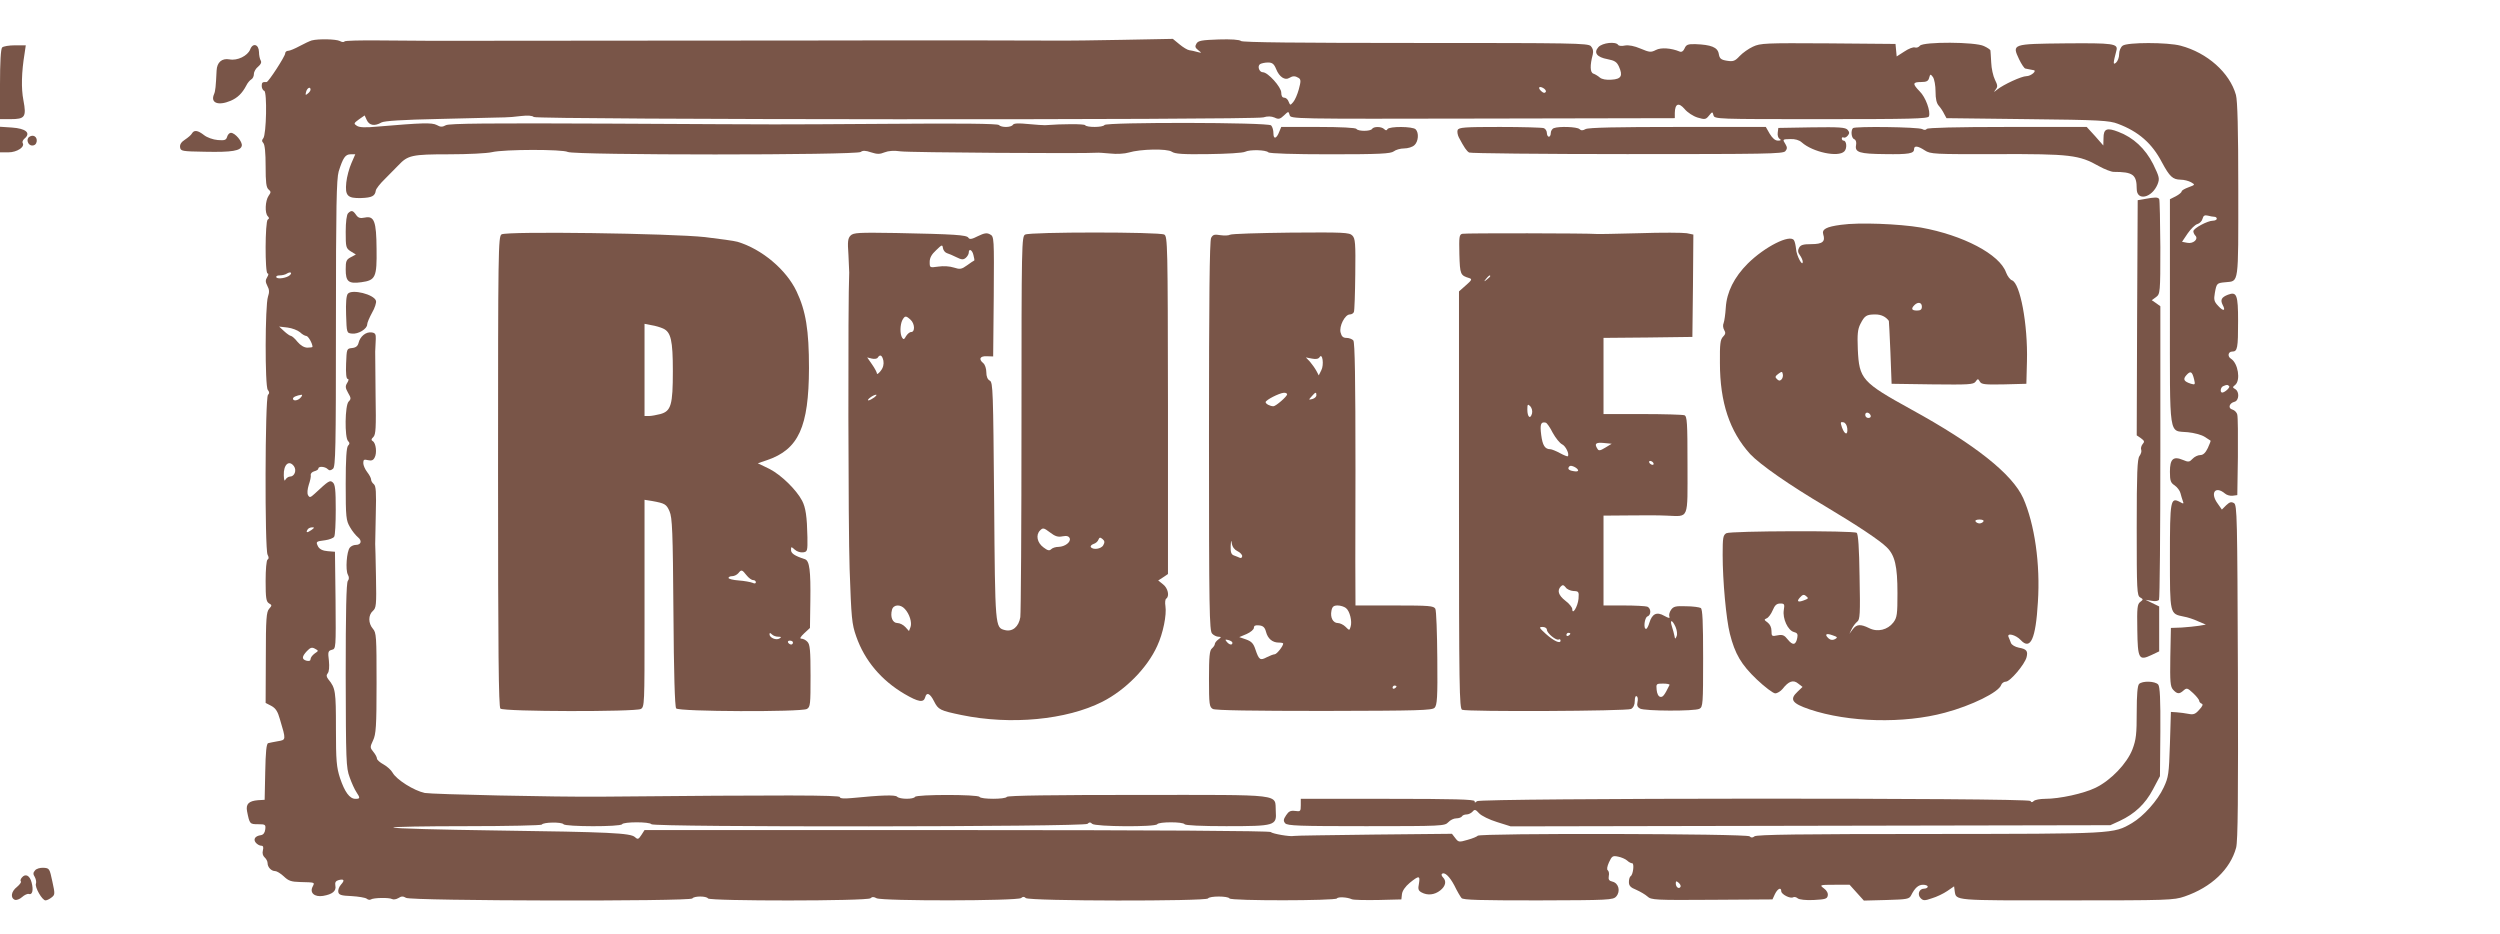
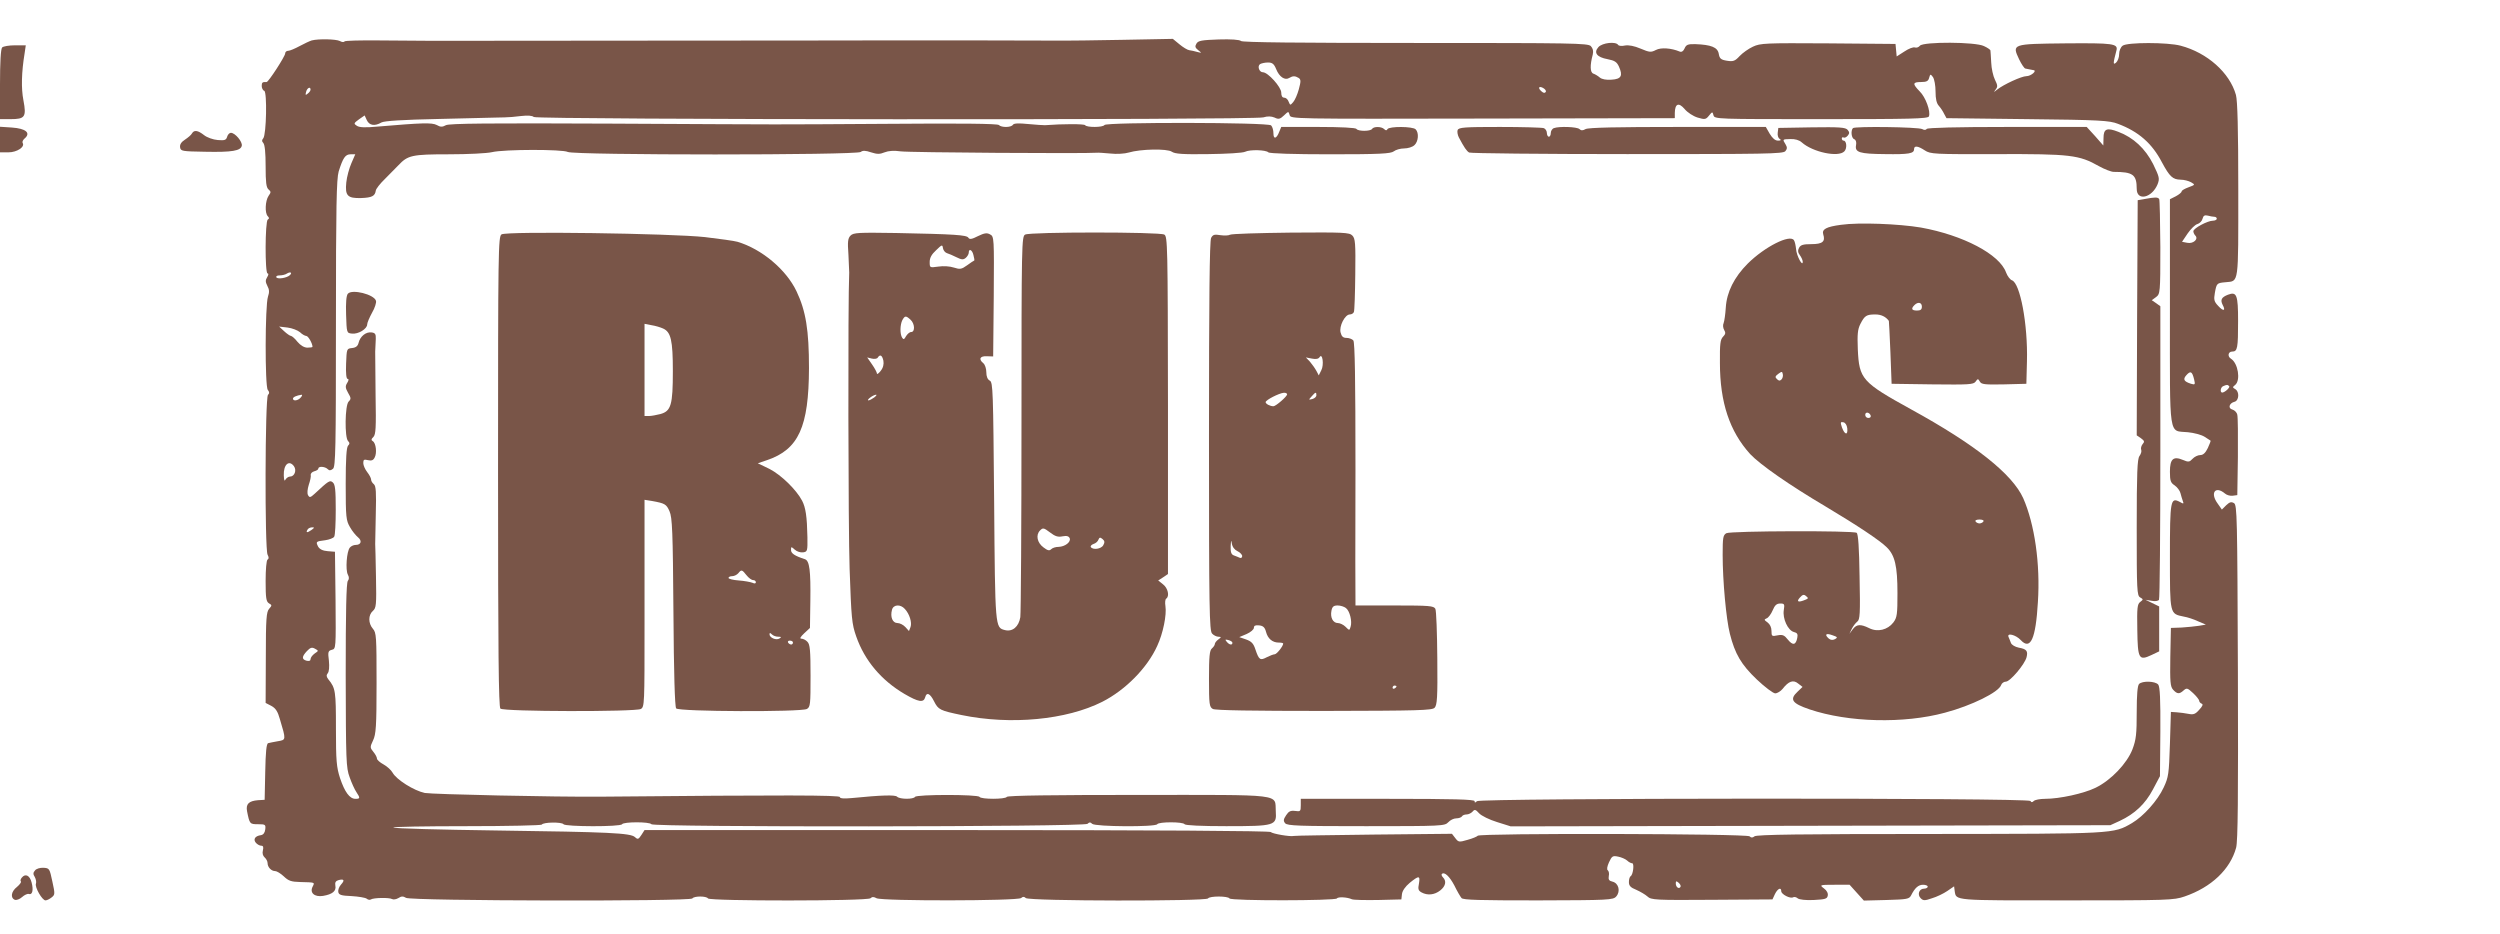
<svg xmlns="http://www.w3.org/2000/svg" version="1.0" width="1280pt" height="478pt" viewBox="0 0 1280 478" preserveAspectRatio="xMidYMid meet">
  <g transform="translate(0,478) scale(0.1,-0.1)" fill="#795548" stroke="none">
    <path d="M1596 4573 c-10 -3 -38 -16 -62 -29 -24 -13 -50 -24 -58 -24 -9 0 -16 -6 -16 -14 0 -14 -86 -147 -95 -146 -21 1 -25 -2 -25 -20 0 -11 6 -23 13 -25 15 -6 11 -223 -5 -243 -8 -9 -8 -16 0 -24 8 -8 12 -51 12 -119 0 -82 3 -109 15 -119 13 -11 13 -15 0 -33 -17 -25 -20 -88 -4 -104 8 -8 8 -13 0 -17 -14 -9 -15 -276 -1 -276 6 0 5 -8 -2 -19 -10 -16 -9 -25 1 -45 10 -18 11 -32 3 -55 -15 -44 -16 -459 -1 -477 9 -11 9 -18 1 -26 -15 -15 -17 -790 -2 -818 7 -13 7 -21 0 -25 -6 -3 -10 -51 -10 -110 0 -88 3 -105 17 -114 16 -9 16 -11 1 -28 -14 -16 -17 -49 -17 -250 l-1 -232 29 -15 c22 -12 33 -28 44 -68 32 -107 32 -106 -10 -113 -21 -4 -44 -8 -50 -10 -9 -3 -13 -45 -15 -147 l-3 -143 -34 -2 c-48 -4 -63 -20 -56 -57 13 -65 14 -66 56 -66 38 0 40 -2 37 -27 -2 -17 -10 -27 -22 -29 -30 -4 -41 -21 -26 -39 7 -8 19 -15 27 -15 11 0 13 -7 9 -24 -4 -15 0 -28 9 -36 8 -7 15 -20 15 -29 0 -21 19 -41 39 -41 8 0 28 -12 44 -27 24 -23 38 -28 85 -29 76 -2 74 -1 63 -23 -17 -32 9 -55 53 -48 48 8 69 25 63 53 -3 16 2 24 17 28 28 7 32 -1 12 -23 -10 -11 -16 -28 -14 -38 3 -15 15 -19 68 -21 35 -2 70 -8 77 -13 7 -6 17 -8 22 -4 15 9 94 10 108 2 7 -4 21 -2 33 5 15 10 24 10 39 1 25 -16 1456 -19 1466 -3 8 13 72 13 80 0 9 -14 817 -14 832 1 8 8 17 8 31 0 29 -15 721 -14 740 1 9 8 16 8 24 0 16 -16 924 -17 933 -2 8 13 102 13 110 0 8 -13 542 -12 550 0 5 9 52 7 76 -4 8 -4 69 -5 135 -4 l119 3 3 27 c2 17 17 39 40 58 47 38 54 38 47 -4 -6 -28 -3 -36 13 -45 31 -17 67 -13 96 10 28 22 33 48 14 67 -6 6 -9 14 -6 17 13 13 39 -11 64 -58 14 -29 31 -58 37 -65 8 -10 93 -12 392 -12 363 1 384 2 400 20 23 26 13 68 -19 76 -18 4 -22 11 -19 29 3 12 0 25 -5 29 -6 3 -4 19 6 41 15 32 19 35 47 29 16 -3 37 -12 46 -20 8 -8 20 -14 26 -14 11 0 5 -58 -8 -66 -5 -3 -9 -16 -9 -30 0 -19 8 -28 38 -40 20 -9 46 -24 57 -34 19 -18 41 -19 330 -17 l310 2 13 28 c14 28 32 36 32 14 0 -16 47 -40 61 -31 6 3 16 1 24 -6 8 -6 41 -10 81 -8 59 3 69 6 72 22 3 12 -5 27 -19 37 -24 18 -23 19 54 19 l77 0 36 -40 37 -41 116 3 c107 3 116 5 126 24 19 38 37 54 61 54 13 0 24 -4 24 -10 0 -5 -9 -10 -19 -10 -25 0 -36 -30 -17 -49 13 -13 21 -13 58 0 24 7 59 24 78 37 l35 24 3 -24 c8 -50 -11 -48 572 -48 521 0 550 1 605 20 137 47 234 139 264 250 9 34 11 255 9 899 -3 798 -4 855 -20 865 -14 8 -22 6 -40 -11 l-22 -22 -21 30 c-41 55 -13 94 37 52 9 -8 27 -13 40 -11 l23 3 3 195 c1 107 0 205 -3 216 -2 12 -14 24 -25 27 -24 6 -17 33 11 40 23 6 26 52 3 65 -14 8 -14 10 0 21 29 24 15 111 -21 134 -20 12 -15 37 6 37 27 0 30 17 30 157 0 134 -7 151 -52 134 -33 -13 -40 -26 -27 -52 17 -31 4 -35 -23 -5 -21 22 -23 32 -17 66 9 50 10 51 55 55 69 7 65 -19 65 473 0 311 -4 457 -12 486 -32 114 -147 216 -283 252 -67 18 -274 18 -297 0 -10 -7 -18 -26 -18 -43 0 -17 -7 -36 -16 -44 -16 -13 -15 -3 2 62 10 36 -17 39 -261 37 -275 -3 -274 -3 -237 -82 12 -25 27 -47 32 -47 6 -1 15 -3 20 -4 6 -1 15 -3 21 -4 21 -2 -12 -31 -36 -31 -24 0 -116 -42 -150 -69 -18 -15 -19 -15 -7 1 11 14 10 22 -4 50 -9 18 -18 58 -19 88 -2 30 -3 58 -4 62 0 3 -15 14 -33 22 -43 22 -310 23 -328 2 -6 -8 -18 -12 -26 -9 -8 3 -32 -6 -54 -21 l-39 -25 -3 32 -3 32 -345 3 c-322 2 -347 1 -385 -17 -22 -10 -53 -32 -68 -48 -24 -26 -33 -29 -65 -24 -31 5 -38 11 -42 36 -6 33 -39 46 -120 49 -38 1 -47 -3 -55 -22 -6 -14 -15 -20 -25 -16 -43 18 -96 22 -122 8 -25 -13 -33 -12 -78 7 -33 14 -60 19 -80 16 -16 -4 -32 -2 -35 3 -12 19 -81 11 -101 -11 -26 -29 -8 -52 47 -62 36 -7 47 -14 58 -38 21 -47 12 -64 -38 -67 -27 -2 -49 2 -60 11 -9 8 -24 17 -33 20 -17 6 -18 42 -3 98 4 18 1 31 -10 43 -15 15 -93 16 -899 16 -595 0 -885 3 -892 10 -7 7 -52 10 -114 8 -87 -3 -105 -6 -114 -21 -9 -15 -7 -21 9 -34 19 -15 19 -15 -5 -9 -14 4 -32 8 -41 9 -9 1 -32 15 -50 30 l-34 28 -260 -5 c-143 -3 -276 -4 -295 -4 -28 1 -978 2 -1022 1 -7 0 -485 -1 -1063 -1 -577 -1 -1095 -1 -1150 -1 -55 0 -178 1 -273 2 -96 1 -176 -1 -178 -5 -3 -5 -14 -4 -24 2 -19 10 -109 12 -144 3z m4938 -147 c16 -40 45 -59 67 -45 18 11 30 11 48 0 12 -8 12 -17 1 -58 -7 -26 -20 -56 -29 -66 -15 -17 -15 -17 -23 2 -4 12 -14 21 -23 21 -10 0 -15 9 -15 26 0 28 -68 104 -94 104 -19 0 -30 32 -14 42 7 4 25 8 40 8 22 0 31 -7 42 -34z m3376 -115 c0 -37 5 -60 17 -73 9 -10 21 -28 27 -41 l12 -22 414 -5 c372 -4 420 -7 464 -24 104 -39 174 -99 225 -197 40 -74 55 -88 96 -89 17 0 40 -6 53 -13 22 -13 22 -13 -13 -26 -19 -7 -35 -16 -35 -21 0 -5 -13 -16 -30 -25 l-30 -15 0 -579 c0 -659 -8 -604 92 -614 31 -3 69 -13 85 -23 15 -10 29 -19 31 -20 2 -1 -5 -18 -14 -38 -12 -25 -24 -36 -39 -36 -12 0 -30 -9 -39 -19 -16 -17 -21 -18 -49 -6 -50 21 -67 5 -67 -60 0 -47 4 -57 24 -70 13 -9 27 -27 30 -40 3 -13 9 -31 12 -40 6 -15 4 -16 -15 -5 -48 25 -51 11 -51 -280 0 -298 -1 -292 71 -307 19 -3 52 -14 73 -24 l40 -17 -35 -6 c-19 -3 -59 -7 -89 -9 l-55 -2 -3 -149 c-2 -128 0 -151 14 -167 21 -23 32 -24 54 -4 16 14 20 13 49 -14 17 -16 31 -34 31 -39 0 -6 6 -12 13 -15 8 -3 4 -13 -13 -31 -20 -23 -30 -26 -55 -21 -16 3 -43 7 -60 8 l-30 2 -5 -165 c-5 -152 -7 -169 -32 -222 -31 -67 -103 -147 -162 -182 -96 -56 -85 -55 -1040 -56 -646 0 -883 -3 -893 -12 -10 -8 -17 -8 -25 0 -14 14 -1384 17 -1392 3 -3 -4 -26 -14 -52 -21 -44 -13 -47 -12 -63 9 l-17 22 -399 -4 c-220 -3 -404 -5 -410 -7 -19 -5 -110 11 -119 20 -6 6 -590 10 -1608 10 l-1598 0 -16 -25 c-15 -23 -19 -24 -33 -11 -23 21 -129 26 -713 34 -284 4 -520 10 -524 15 -4 4 164 7 374 7 209 0 383 4 386 8 7 13 103 14 111 2 8 -13 292 -14 300 0 8 13 142 13 150 0 10 -16 2217 -14 2233 2 9 9 15 9 24 0 15 -15 324 -17 333 -2 8 13 132 13 140 0 4 -6 86 -10 213 -10 251 0 259 3 254 76 -6 91 54 84 -703 84 -434 0 -670 -3 -674 -10 -8 -13 -132 -13 -140 0 -8 13 -322 13 -330 0 -8 -13 -78 -13 -92 1 -10 10 -79 8 -231 -7 -42 -4 -62 -2 -62 5 0 10 -274 11 -1225 2 -231 -2 -861 12 -900 19 -56 12 -145 68 -165 104 -7 13 -28 32 -46 42 -19 10 -34 24 -34 30 0 7 -8 22 -18 34 -18 22 -18 25 -2 59 15 31 18 71 18 293 0 239 -1 259 -19 279 -24 28 -24 70 0 91 17 15 19 29 16 175 -2 87 -3 163 -4 168 0 6 1 74 3 152 3 113 1 145 -10 154 -8 6 -14 17 -14 24 0 7 -9 24 -20 38 -11 14 -20 35 -20 46 0 18 4 20 24 15 18 -4 27 -1 34 13 13 23 7 74 -9 84 -9 5 -9 11 3 22 12 13 14 47 11 209 -1 106 -2 209 -2 228 1 19 2 49 3 65 1 24 -3 31 -22 33 -28 4 -58 -20 -66 -53 -4 -17 -14 -25 -34 -27 -27 -3 -27 -4 -30 -80 -2 -50 1 -78 8 -78 6 0 6 -7 -2 -20 -11 -17 -10 -26 4 -51 16 -27 16 -32 3 -45 -19 -19 -21 -184 -3 -202 9 -9 9 -15 0 -24 -8 -8 -12 -66 -12 -196 0 -171 2 -187 22 -221 11 -20 30 -43 41 -52 22 -18 16 -39 -12 -39 -10 0 -24 -6 -30 -14 -16 -19 -23 -114 -10 -138 7 -13 7 -23 0 -32 -8 -9 -11 -161 -11 -483 1 -438 2 -474 20 -522 10 -29 26 -64 35 -77 20 -30 19 -34 -5 -34 -30 0 -55 35 -79 106 -18 56 -21 88 -21 254 0 191 -2 207 -39 252 -10 13 -11 21 -3 31 7 8 9 33 6 64 -6 45 -4 51 15 56 21 5 21 7 19 254 l-3 248 -37 3 c-26 2 -41 10 -49 23 -13 26 -12 27 36 33 21 3 42 11 46 18 5 7 8 70 8 139 0 101 -3 129 -15 139 -15 13 -21 9 -93 -58 -22 -20 -26 -21 -34 -7 -5 10 -3 30 4 53 7 20 12 43 10 50 -1 8 7 16 18 19 12 3 21 9 21 14 0 13 34 11 48 -3 8 -8 15 -8 27 2 13 11 15 97 15 744 0 604 3 739 14 778 22 70 34 88 61 88 l24 0 -20 -46 c-11 -25 -23 -69 -26 -98 -7 -68 6 -82 76 -80 55 2 71 10 75 38 1 9 22 36 47 60 24 24 55 56 69 70 48 51 69 56 259 56 97 0 196 5 220 11 65 15 361 15 388 1 31 -17 1480 -17 1500 0 10 8 24 8 53 -2 31 -10 45 -10 69 0 20 8 48 10 83 5 40 -6 946 -12 1003 -7 6 1 37 -1 69 -4 33 -4 76 -1 95 5 60 18 197 21 221 4 16 -11 56 -14 187 -12 93 1 177 6 188 12 24 12 106 10 119 -3 6 -6 129 -10 316 -10 254 0 310 3 326 15 10 8 34 15 53 15 19 0 43 7 53 17 20 18 24 63 6 81 -15 15 -134 16 -144 1 -4 -8 -9 -8 -17 0 -14 14 -54 14 -62 1 -8 -13 -72 -13 -80 0 -4 6 -80 10 -196 10 l-189 0 -10 -24 c-14 -37 -30 -41 -30 -9 0 16 -5 34 -12 41 -16 16 -843 17 -853 2 -8 -13 -92 -13 -99 -1 -5 7 -113 7 -206 0 -8 0 -47 2 -86 6 -49 5 -73 4 -78 -4 -9 -14 -58 -15 -72 -1 -7 7 -197 9 -565 6 -660 -4 -427 -4 -1414 1 -631 3 -835 1 -852 -8 -18 -10 -28 -10 -47 1 -25 13 -75 11 -301 -8 -64 -6 -95 -5 -108 4 -17 11 -16 13 11 33 l29 20 11 -24 c13 -28 41 -32 75 -12 15 8 106 14 297 18 151 4 281 7 288 7 6 0 27 1 45 1 17 0 56 3 85 7 34 4 58 2 65 -5 14 -14 3686 -16 3735 -2 23 7 41 6 58 -1 20 -10 28 -8 48 11 23 22 23 22 29 2 5 -20 9 -20 988 -18 l984 2 0 27 c1 48 20 55 50 20 15 -18 44 -37 67 -44 37 -11 42 -10 58 10 17 21 18 21 23 2 5 -20 16 -20 551 -20 458 0 547 2 552 14 10 25 -17 99 -47 128 -38 39 -37 48 7 48 28 0 37 5 41 21 6 21 7 21 20 4 7 -11 13 -43 13 -74z m-1996 -2 c-4 -6 -11 -6 -20 2 -21 17 -17 31 6 19 11 -6 18 -15 14 -21z m-6324 12 c0 -5 -6 -14 -14 -20 -12 -10 -13 -8 -9 8 5 21 23 30 23 12z m9748 -651 c6 0 12 -4 12 -10 0 -5 -9 -10 -20 -10 -27 0 -100 -39 -100 -54 0 -7 5 -17 10 -22 18 -18 -11 -44 -42 -37 l-26 5 29 43 c16 23 38 45 50 48 11 3 23 15 26 27 4 16 11 20 27 16 11 -3 27 -6 34 -6z m-9854 -299 c-15 -14 -62 -22 -69 -11 -3 6 4 10 17 10 13 0 30 4 38 10 17 10 28 4 14 -9z m52 -292 c11 -11 26 -19 32 -19 10 0 32 -38 32 -56 0 -2 -12 -4 -26 -4 -16 0 -35 11 -51 30 -13 17 -29 30 -33 30 -5 0 -21 11 -35 24 l-26 24 43 -5 c24 -3 52 -14 64 -24z m9698 -242 c6 -26 5 -28 -16 -22 -37 12 -43 23 -23 45 21 23 29 18 39 -23z m179 -34 c7 -6 -21 -32 -35 -33 -13 0 -9 28 5 33 18 8 23 8 30 0z m-9873 -58 c-14 -17 -40 -20 -40 -6 0 8 18 16 44 20 5 0 3 -6 -4 -14z m-35 -352 c15 -21 3 -53 -20 -53 -8 0 -18 -7 -23 -15 -5 -11 -8 -5 -9 21 -2 56 27 81 52 47z m89 -327 c-21 -15 -30 -14 -19 3 3 6 14 11 23 11 13 0 13 -2 -4 -14z m17 -632 c-12 -9 -21 -21 -21 -29 0 -8 -7 -11 -20 -8 -26 7 -25 21 1 49 18 19 26 21 41 13 20 -11 20 -11 -1 -25z m6993 -1195 c-8 -13 -24 -1 -24 18 0 13 3 13 15 3 8 -7 12 -16 9 -21z" />
    <path d="M7463 4114 c-3 -8 0 -25 6 -37 28 -53 40 -70 53 -78 7 -4 371 -8 809 -8 708 0 798 1 810 15 10 12 10 20 1 35 -16 26 -17 26 25 27 23 1 45 -5 58 -17 56 -50 187 -78 218 -46 15 15 12 55 -4 55 -5 0 -9 5 -9 11 0 5 4 8 9 5 5 -3 14 1 21 9 10 12 10 18 0 30 -11 13 -41 15 -184 13 l-171 -3 -3 -24 c-2 -13 2 -28 10 -32 9 -6 7 -9 -9 -9 -14 0 -28 12 -42 35 l-20 35 -451 0 c-307 0 -458 -3 -472 -11 -14 -8 -23 -8 -31 0 -12 12 -105 15 -131 5 -9 -3 -16 -15 -16 -25 0 -10 -4 -19 -10 -19 -5 0 -10 9 -10 19 0 10 -7 22 -16 25 -9 3 -110 6 -225 6 -181 0 -210 -2 -216 -16z" />
    <path d="M9487 4124 c-12 -13 -8 -52 7 -57 8 -3 12 -15 9 -30 -7 -37 17 -45 148 -46 123 -2 149 3 149 25 0 20 20 17 55 -6 29 -19 46 -20 370 -19 375 1 420 -4 522 -62 29 -16 63 -29 75 -29 99 0 118 -14 118 -87 0 -64 78 -47 107 24 11 29 9 37 -23 103 -40 79 -101 136 -178 165 -59 23 -76 16 -76 -32 l-1 -38 -42 48 -43 47 -406 0 c-261 0 -409 -4 -413 -10 -4 -6 -13 -7 -23 -1 -20 11 -345 15 -355 5z" />
    <path d="M10980 3761 l-35 -6 -3 -602 -2 -602 22 -15 c18 -13 19 -18 8 -30 -7 -9 -10 -22 -7 -29 3 -7 -1 -21 -9 -32 -11 -15 -14 -86 -14 -366 0 -321 1 -349 18 -358 16 -9 16 -11 0 -23 -15 -11 -17 -30 -15 -142 2 -150 8 -160 72 -130 l40 19 0 115 0 115 -35 17 -35 17 31 -5 c18 -4 34 -1 38 5 4 6 7 346 7 757 l0 746 -22 16 -22 15 22 16 c21 16 22 22 22 255 -1 130 -3 242 -6 247 -7 10 -21 10 -75 0z" />
-     <path d="M1782 3688 c-7 -7 -12 -44 -12 -95 0 -78 1 -84 26 -100 l26 -16 -26 -14 c-23 -12 -26 -20 -26 -62 0 -63 14 -75 80 -66 73 10 80 25 78 171 -1 141 -12 170 -60 160 -24 -5 -34 -2 -45 14 -16 23 -24 25 -41 8z" />
    <path d="M9426 3629 c-76 -10 -99 -23 -91 -49 12 -37 -4 -50 -61 -50 -42 0 -55 -4 -63 -19 -7 -13 -6 -24 4 -37 8 -11 15 -26 15 -34 0 -29 -32 31 -34 64 -2 18 -6 39 -11 46 -20 32 -149 -33 -236 -119 -70 -70 -108 -146 -113 -226 -2 -33 -7 -68 -11 -79 -5 -10 -3 -26 3 -36 8 -13 7 -21 -6 -34 -14 -14 -17 -37 -16 -134 0 -203 50 -351 155 -467 51 -54 198 -157 389 -270 159 -95 275 -172 310 -207 42 -41 55 -96 55 -235 0 -108 -2 -125 -21 -150 -29 -38 -81 -51 -124 -29 -45 22 -64 20 -84 -6 l-17 -23 12 25 c7 14 19 30 28 37 14 10 16 39 12 230 -2 148 -7 220 -15 225 -18 12 -644 10 -667 -2 -17 -10 -19 -22 -19 -111 0 -133 18 -329 37 -404 26 -103 58 -158 138 -234 41 -39 84 -71 94 -71 11 0 28 11 38 23 31 40 55 48 80 27 l22 -17 -25 -24 c-43 -40 -30 -60 61 -91 199 -67 483 -74 693 -17 136 36 276 105 288 142 3 9 14 17 24 17 22 0 97 89 106 125 8 32 0 42 -40 49 -19 4 -36 14 -40 24 -3 9 -9 23 -12 30 -11 24 37 12 62 -15 50 -54 77 5 88 194 13 196 -17 400 -75 532 -56 124 -246 275 -574 455 -252 139 -266 155 -273 307 -3 77 -1 102 13 130 22 43 31 49 77 49 29 0 53 -11 69 -33 1 -1 4 -74 8 -162 l6 -160 209 -3 c186 -2 210 -1 221 14 11 16 13 16 22 0 8 -14 24 -16 124 -14 l114 3 3 115 c5 190 -35 401 -77 415 -9 3 -23 21 -30 40 -33 93 -220 191 -436 230 -113 19 -318 27 -409 14z m414 -419 c0 -15 -7 -20 -25 -20 -27 0 -32 9 -13 28 18 18 38 14 38 -8z m-719 -373 c-8 -8 -14 -7 -23 2 -11 10 -9 15 7 27 18 13 20 13 23 -2 2 -9 -1 -21 -7 -27z m457 -185 c2 -7 -3 -12 -12 -12 -9 0 -16 7 -16 16 0 17 22 14 28 -4z m-120 -65 c4 -37 -13 -34 -27 4 -9 27 -8 30 7 27 10 -2 18 -14 20 -31z m697 -477 c-3 -5 -12 -10 -20 -10 -8 0 -17 5 -20 10 -4 6 5 10 20 10 15 0 24 -4 20 -10z m-912 -401 c-36 -15 -47 -10 -28 11 14 16 21 18 32 8 13 -10 12 -13 -4 -19z m-110 -53 c-7 -43 21 -104 52 -112 17 -4 21 -11 17 -30 -7 -37 -23 -40 -48 -9 -18 23 -27 27 -53 22 -29 -6 -31 -5 -31 23 0 18 -8 34 -20 43 -18 13 -19 15 -5 21 9 3 23 22 31 41 11 26 20 35 39 35 21 0 23 -3 18 -34z m263 -148 c-11 -6 -22 -6 -32 2 -24 21 -16 30 17 18 27 -9 29 -12 15 -20z" />
    <path d="M2568 3580 c-17 -10 -18 -79 -18 -1213 0 -922 3 -1206 12 -1215 16 -16 690 -17 719 -2 19 11 19 24 19 433 0 232 0 471 0 530 l0 108 38 -6 c66 -12 74 -16 90 -53 14 -32 17 -101 20 -517 2 -310 7 -484 14 -492 13 -17 639 -19 669 -3 18 10 19 23 19 170 0 131 -3 161 -16 174 -8 9 -22 16 -31 16 -10 0 -5 9 15 28 l29 27 2 138 c2 156 -4 206 -28 214 -53 17 -71 30 -71 47 0 18 1 18 19 2 11 -10 30 -16 43 -14 22 3 23 7 22 78 -2 105 -9 151 -27 186 -30 57 -107 132 -167 163 l-60 29 47 16 c162 55 214 170 215 471 0 195 -16 293 -64 394 -53 111 -178 216 -302 253 -17 5 -92 15 -166 24 -173 19 -1016 31 -1042 14z m827 -482 c40 -18 50 -60 50 -218 0 -173 -9 -205 -64 -220 -20 -5 -46 -10 -58 -10 l-23 0 0 236 0 236 36 -7 c20 -3 46 -11 59 -17z m427 -1263 c11 -14 26 -25 34 -25 8 0 14 -5 14 -11 0 -7 -7 -8 -17 -3 -10 4 -42 10 -70 12 -29 2 -53 8 -53 13 0 5 8 9 19 9 10 0 24 7 31 15 16 20 19 19 42 -10z m163 -315 c16 0 17 -2 6 -9 -17 -11 -51 4 -51 21 0 9 3 9 12 0 7 -7 21 -12 33 -12z m75 -30 c0 -5 -4 -10 -9 -10 -6 0 -13 5 -16 10 -3 6 1 10 9 10 9 0 16 -4 16 -10z" />
    <path d="M4355 3574 c-14 -14 -16 -31 -11 -98 2 -45 4 -85 4 -91 -7 -145 -5 -1318 2 -1517 9 -254 11 -282 34 -347 43 -123 128 -224 247 -294 72 -42 98 -46 106 -17 7 28 25 20 45 -20 22 -44 31 -48 141 -71 252 -52 537 -25 721 68 118 60 230 173 281 286 30 64 49 159 42 204 -3 18 -1 35 4 38 18 12 9 54 -16 73 l-25 20 25 16 25 17 0 864 c-1 824 -2 865 -19 874 -25 14 -687 14 -712 0 -18 -9 -19 -38 -19 -964 0 -525 -3 -973 -6 -995 -8 -49 -40 -76 -79 -66 -50 13 -50 9 -55 659 -5 566 -6 609 -22 618 -12 6 -18 22 -18 43 0 19 -7 39 -15 46 -26 21 -18 38 18 36 l32 -1 3 307 c2 302 2 307 -19 318 -16 9 -29 7 -62 -9 -31 -16 -43 -18 -49 -8 -9 14 -70 18 -369 24 -193 3 -219 2 -234 -13z m493 -90 c9 -3 32 -12 49 -21 26 -13 35 -14 48 -3 8 7 15 19 15 26 0 24 18 15 24 -12 4 -15 6 -27 4 -28 -2 0 -18 -11 -36 -24 -29 -21 -37 -22 -68 -12 -21 7 -54 9 -80 5 -44 -6 -44 -6 -44 24 0 21 10 39 33 60 30 29 32 30 35 10 2 -11 11 -22 20 -25z m-186 -341 c22 -20 24 -63 3 -63 -8 0 -19 -10 -26 -21 -9 -17 -13 -19 -20 -8 -12 19 -11 66 1 90 13 23 18 24 42 2z m-139 -210 c3 -18 -1 -36 -14 -52 -10 -13 -19 -19 -19 -14 0 6 -11 27 -25 47 l-25 36 24 -6 c13 -3 27 -1 30 5 12 19 23 12 29 -16z m-47 -188 c-11 -8 -24 -15 -30 -15 -5 0 -1 7 10 15 10 8 24 14 29 14 6 0 1 -6 -9 -14z m964 -711 c22 4 32 1 37 -10 7 -19 -24 -43 -57 -44 -15 0 -31 -5 -38 -12 -9 -9 -18 -7 -39 9 -33 24 -41 64 -18 87 15 15 19 14 51 -10 26 -20 41 -25 64 -20z m209 -45 c-10 -20 -53 -26 -64 -10 -3 5 3 12 14 16 11 3 22 13 25 22 5 12 9 13 21 3 11 -9 12 -17 4 -31z m-1016 -327 c24 -26 37 -69 29 -92 l-8 -21 -18 20 c-11 12 -29 21 -41 21 -25 0 -38 31 -28 68 7 27 43 30 66 4z" />
    <path d="M6297 3578 c-6 -4 -28 -5 -49 -2 -30 5 -38 3 -47 -14 -8 -15 -11 -314 -11 -1016 0 -891 2 -996 16 -1010 8 -9 23 -16 32 -16 16 -1 16 -2 0 -14 -10 -7 -18 -18 -18 -23 0 -6 -7 -16 -15 -23 -12 -10 -15 -41 -15 -156 0 -132 2 -144 20 -154 13 -7 204 -10 569 -10 486 1 552 3 566 16 13 14 16 50 14 253 -1 130 -5 244 -10 254 -9 15 -29 17 -209 17 l-200 0 0 23 c-1 12 -1 314 0 671 0 464 -3 653 -11 663 -6 7 -22 13 -35 13 -17 0 -25 7 -30 27 -9 32 22 93 47 93 9 0 19 6 21 13 3 6 6 94 7 193 2 159 0 183 -15 198 -15 16 -45 17 -316 15 -164 -2 -304 -6 -311 -11z m468 -694 l-13 -26 -12 23 c-7 13 -22 34 -33 47 l-21 22 31 -6 c20 -4 33 -2 39 7 15 25 24 -39 9 -67z m-175 -123 c0 -11 -58 -61 -70 -61 -17 0 -40 12 -40 21 0 11 69 46 93 48 9 1 17 -3 17 -8z m150 -5 c0 -7 -9 -16 -21 -19 -20 -5 -20 -5 -3 14 20 23 24 23 24 5z m-404 -798 c13 -6 24 -18 24 -25 0 -8 -6 -12 -12 -9 -7 3 -21 9 -30 12 -14 5 -18 16 -17 48 2 31 3 34 6 13 3 -18 14 -32 29 -39z m555 -291 c20 -15 33 -69 24 -96 -6 -20 -6 -20 -26 0 -10 10 -28 19 -39 19 -25 0 -40 28 -33 63 4 21 11 27 32 27 14 0 33 -6 42 -13z m-409 -122 c9 -35 33 -55 65 -55 13 0 23 -2 23 -5 0 -13 -33 -55 -44 -55 -6 0 -24 -7 -40 -15 -34 -18 -40 -14 -58 39 -10 31 -20 42 -48 52 l-35 12 38 16 c20 9 37 23 37 32 0 11 8 14 27 12 20 -2 29 -10 35 -33z m-172 -56 c0 -14 -16 -11 -29 5 -10 12 -8 13 8 9 12 -3 21 -9 21 -14z m840 -223 c0 -3 -4 -8 -10 -11 -5 -3 -10 -1 -10 4 0 6 5 11 10 11 6 0 10 -2 10 -4z" />
-     <path d="M7487 3583 c-16 -4 -17 -16 -15 -105 3 -104 5 -108 51 -122 15 -5 13 -10 -18 -37 l-35 -31 0 -1068 c0 -965 2 -1068 16 -1074 28 -11 844 -7 865 4 12 7 19 21 19 41 0 18 4 28 10 24 6 -3 7 -17 4 -30 -4 -17 0 -26 13 -33 24 -13 280 -14 304 -1 18 9 19 25 19 259 0 188 -3 251 -12 257 -7 4 -41 9 -76 9 -52 2 -64 -1 -76 -18 -8 -11 -12 -27 -9 -34 4 -11 -2 -10 -26 3 -38 22 -62 11 -76 -35 -5 -18 -13 -32 -17 -32 -15 0 -8 58 7 64 20 7 19 42 -1 50 -9 3 -63 6 -120 6 l-104 0 0 230 0 230 128 1 c70 1 157 1 194 -1 118 -4 108 -27 108 260 0 217 -2 249 -16 254 -9 3 -105 6 -215 6 l-199 0 0 195 0 195 228 2 227 3 3 262 2 262 -34 7 c-19 3 -128 4 -243 0 -114 -3 -212 -5 -218 -4 -42 4 -674 5 -688 1z m143 -217 c0 -2 -8 -10 -17 -17 -16 -13 -17 -12 -4 4 13 16 21 21 21 13z m214 -703 c-9 -32 -24 -18 -24 20 0 27 2 30 15 17 8 -9 12 -24 9 -37z m106 -99 c15 -27 36 -53 48 -59 18 -8 39 -51 29 -61 -2 -2 -20 5 -40 16 -20 11 -43 20 -49 20 -28 0 -40 19 -47 73 -7 55 -2 69 23 63 6 -1 22 -24 36 -52z m269 -76 c-26 -16 -34 -17 -40 -6 -17 26 -9 34 32 30 l41 -4 -33 -20z m246 -78 c3 -5 2 -10 -4 -10 -5 0 -13 5 -16 10 -3 6 -2 10 4 10 5 0 13 -4 16 -10z m-385 -39 c0 -5 -11 -6 -25 -3 -25 4 -31 13 -19 25 8 8 44 -10 44 -22z m-24 -617 c27 -1 29 -3 26 -40 -4 -40 -32 -86 -32 -52 0 8 -16 28 -35 42 -36 28 -44 53 -23 74 9 9 14 7 24 -5 6 -10 25 -18 40 -19z m523 -184 c7 -17 10 -38 5 -48 -6 -15 -8 -15 -11 3 -2 11 -8 32 -13 48 -12 37 2 35 19 -3z m-659 -14 c0 -18 49 -58 61 -50 5 3 9 0 9 -6 0 -18 -35 -2 -76 35 -34 31 -36 35 -16 35 12 0 22 -6 22 -14z m120 -20 c0 -3 -4 -8 -10 -11 -5 -3 -10 -1 -10 4 0 6 5 11 10 11 6 0 10 -2 10 -4z m508 -263 c-26 -53 -34 -63 -47 -61 -10 2 -17 16 -19 36 -3 31 -2 32 33 32 20 0 35 -3 33 -7z" />
    <path d="M1781 3276 c-8 -9 -11 -46 -9 -107 3 -94 3 -94 30 -97 32 -4 78 24 78 47 0 9 12 36 25 60 14 24 23 52 20 61 -10 33 -123 61 -144 36z" />
    <path d="M10952 1278 c-8 -8 -12 -55 -12 -144 0 -112 -3 -141 -22 -191 -28 -72 -110 -158 -188 -196 -61 -30 -185 -57 -259 -57 -26 0 -52 -5 -58 -11 -8 -8 -13 -8 -17 0 -11 17 -2818 15 -2834 -1 -9 -9 -12 -9 -12 0 0 9 -106 12 -445 12 l-445 0 0 -33 c0 -31 -2 -33 -29 -29 -23 3 -33 -2 -46 -22 -14 -21 -15 -29 -5 -41 11 -13 70 -15 415 -15 389 0 402 1 420 20 10 11 28 20 41 20 13 0 26 5 29 10 3 6 14 10 24 10 10 0 24 7 31 15 10 12 15 11 33 -9 12 -13 53 -33 92 -45 l70 -22 1535 3 1535 3 48 22 c77 36 131 87 170 161 l36 68 2 227 c1 167 -2 231 -11 242 -15 18 -81 20 -98 3z" />
    <path d="M11 4537 c-7 -7 -11 -76 -11 -189 l0 -178 54 0 c74 0 82 11 66 96 -12 62 -10 143 6 241 l6 41 -55 0 c-31 0 -60 -5 -66 -11z" />
-     <path d="M1281 4527 c-13 -33 -66 -59 -106 -51 -39 7 -64 -15 -66 -57 -4 -81 -6 -105 -13 -121 -20 -45 21 -61 85 -34 35 15 59 38 80 78 6 13 18 27 25 31 8 4 14 17 14 28 0 12 10 29 22 38 14 12 18 22 13 31 -5 8 -9 28 -9 44 -1 40 -32 48 -45 13z" />
+     <path d="M1281 4527 z" />
    <path d="M0 4066 l0 -66 43 0 c44 0 86 28 73 48 -3 5 1 15 9 22 35 29 8 52 -64 57 l-61 4 0 -65z" />
    <path d="M983 4097 c-4 -8 -21 -22 -36 -32 -19 -12 -27 -25 -25 -39 3 -20 9 -21 128 -23 139 -3 183 5 188 31 4 20 -34 66 -56 66 -7 0 -16 -9 -19 -20 -5 -17 -12 -20 -48 -17 -24 2 -55 13 -70 25 -32 25 -51 28 -62 9z" />
-     <path d="M151 4080 c-19 -11 -9 -45 14 -45 13 0 21 8 23 21 3 23 -17 37 -37 24z" />
    <path d="M179 323 c-10 -11 -10 -19 -1 -33 6 -11 9 -26 6 -34 -7 -18 32 -86 49 -86 7 0 21 7 31 15 18 14 18 18 4 82 -14 66 -15 68 -45 70 -18 1 -38 -5 -44 -14z" />
    <path d="M112 287 c-7 -8 -9 -17 -5 -20 3 -4 -6 -16 -20 -28 -30 -23 -35 -56 -11 -66 8 -3 25 3 37 14 12 11 28 18 34 16 19 -7 25 20 15 58 -9 37 -32 48 -50 26z" />
  </g>
</svg>